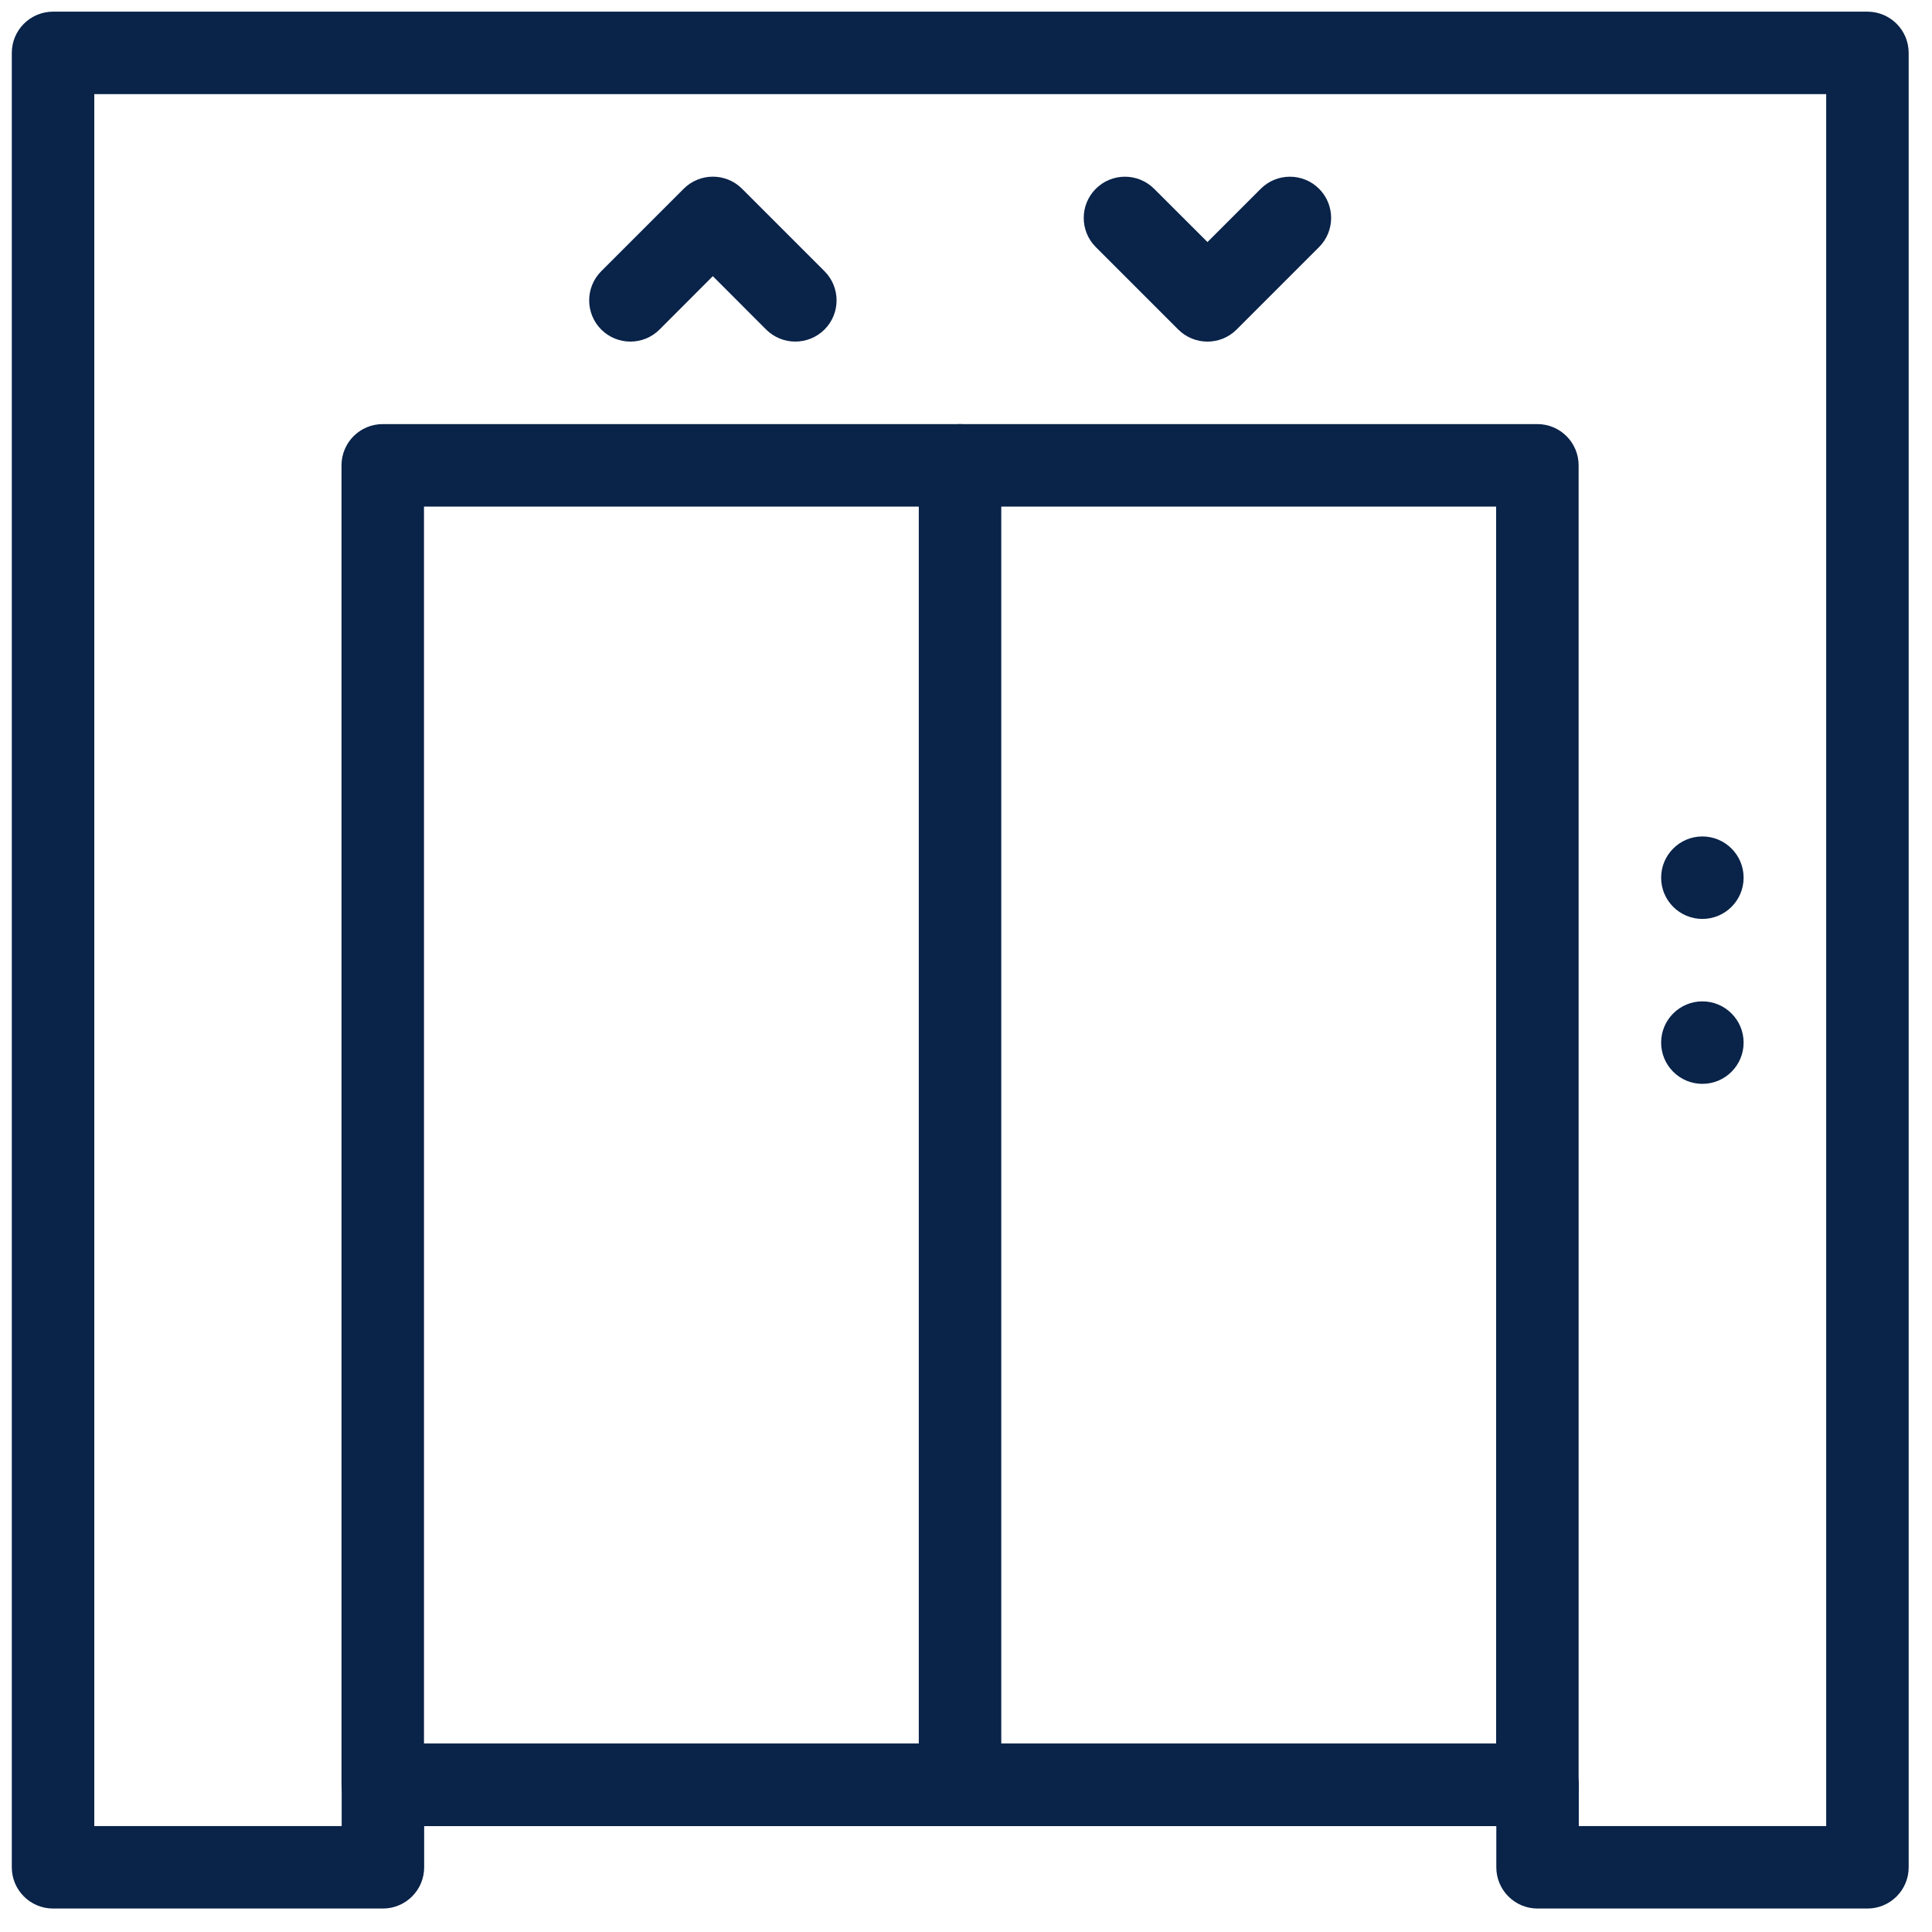
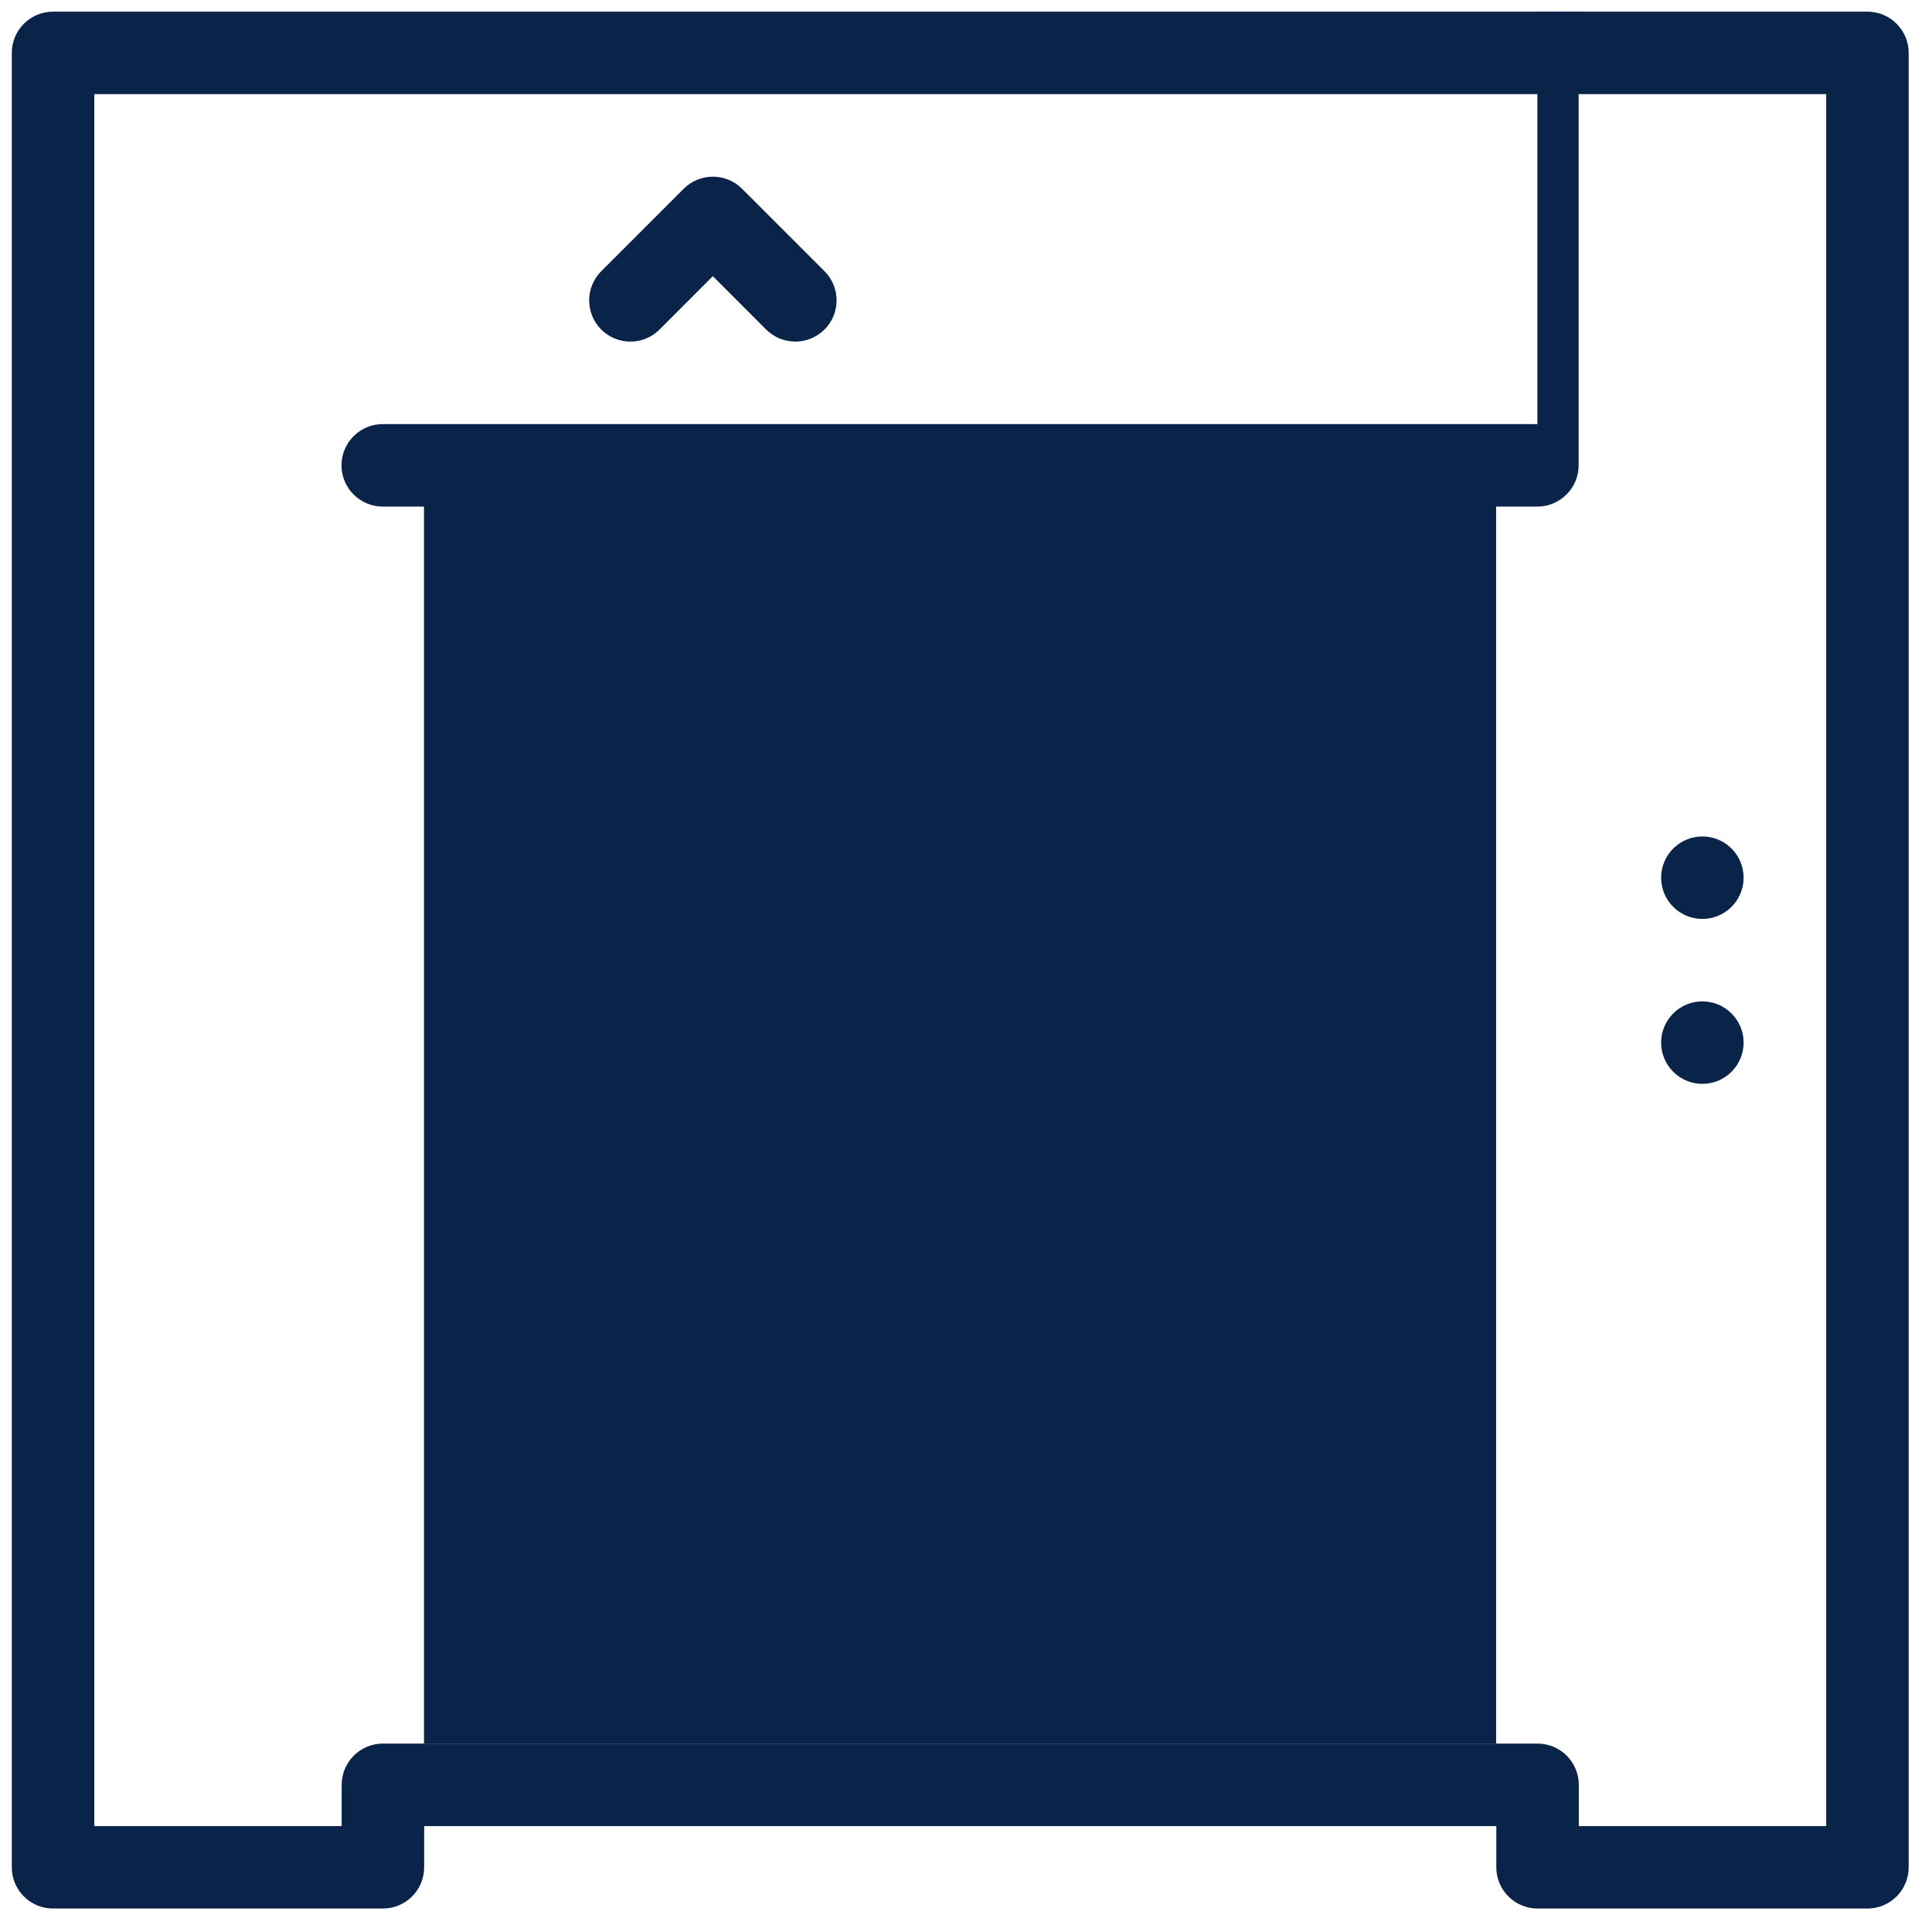
<svg xmlns="http://www.w3.org/2000/svg" fill="none" height="55" viewBox="0 0 55 55" width="55">
  <clipPath id="a">
    <path d="m.332.334h54v54h-54z" />
  </clipPath>
  <g clip-path="url(#a)" fill="#092349">
    <path d="m53.162.332h-51.652c-.648 0-1.174.526-1.174 1.174v51.652c0 .648.526 1.174 1.174 1.174h9.391c.648 0 1.174-.526 1.174-1.174v-1.174h30.522v1.174c0 .648.526 1.174 1.174 1.174h9.391c.648 0 1.174-.526 1.174-1.174v-51.652c0-.648-.526-1.174-1.174-1.174zm-1.174 51.652h-7.043v-1.174c0-.648-.526-1.174-1.174-1.174h-32.87c-.648 0-1.174.526-1.174 1.174v1.174h-7.043v-49.304h49.304z" />
-     <path d="m43.766 12.073h-32.87c-.648 0-1.174.526-1.174 1.174v37.565c0 .648.526 1.174 1.174 1.174h32.87c.648 0 1.174-.526 1.174-1.174v-37.565c-0-.648-.526-1.174-1.174-1.174zm-1.174 37.565h-30.522v-35.217h30.522z" />
-     <path d="m27.33 12.073c-.648 0-1.174.526-1.174 1.174v37.565c0 .648.526 1.174 1.174 1.174s1.174-.526 1.174-1.174v-37.565c0-.648-.526-1.174-1.174-1.174z" />
+     <path d="m43.766 12.073h-32.87c-.648 0-1.174.526-1.174 1.174c0 .648.526 1.174 1.174 1.174h32.87c.648 0 1.174-.526 1.174-1.174v-37.565c-0-.648-.526-1.174-1.174-1.174zm-1.174 37.565h-30.522v-35.217h30.522z" />
    <path d="m48.463 26.16c.648 0 1.174-.526 1.174-1.174 0-.648-.526-1.174-1.174-1.174-.648 0-1.174.526-1.174 1.174 0 .648.526 1.174 1.174 1.174z" />
    <path d="m48.463 30.855c.648 0 1.174-.526 1.174-1.174 0-.648-.526-1.174-1.174-1.174-.648 0-1.174.526-1.174 1.174 0 .648.526 1.174 1.174 1.174z" />
    <path d="m23.472 7.721-2.348-2.348c-.458-.458-1.202-.458-1.66 0l-2.348 2.348c-.458.458-.458 1.202 0 1.66.458.458 1.202.458 1.66 0l1.517-1.519 1.517 1.519c.23.228.53.343.831.343s.601-.115.831-.343c.458-.458.458-1.202 0-1.66z" />
-     <path d="m37.551 5.374c-.458-.458-1.202-.458-1.66 0l-1.517 1.517-1.519-1.517c-.458-.458-1.202-.458-1.66 0-.458.458-.458 1.202 0 1.66l2.348 2.348c.23.228.531.343.831.343.3 0 .601-.115.829-.343l2.348-2.348c.458-.458.458-1.202 0-1.66z" />
  </g>
</svg>